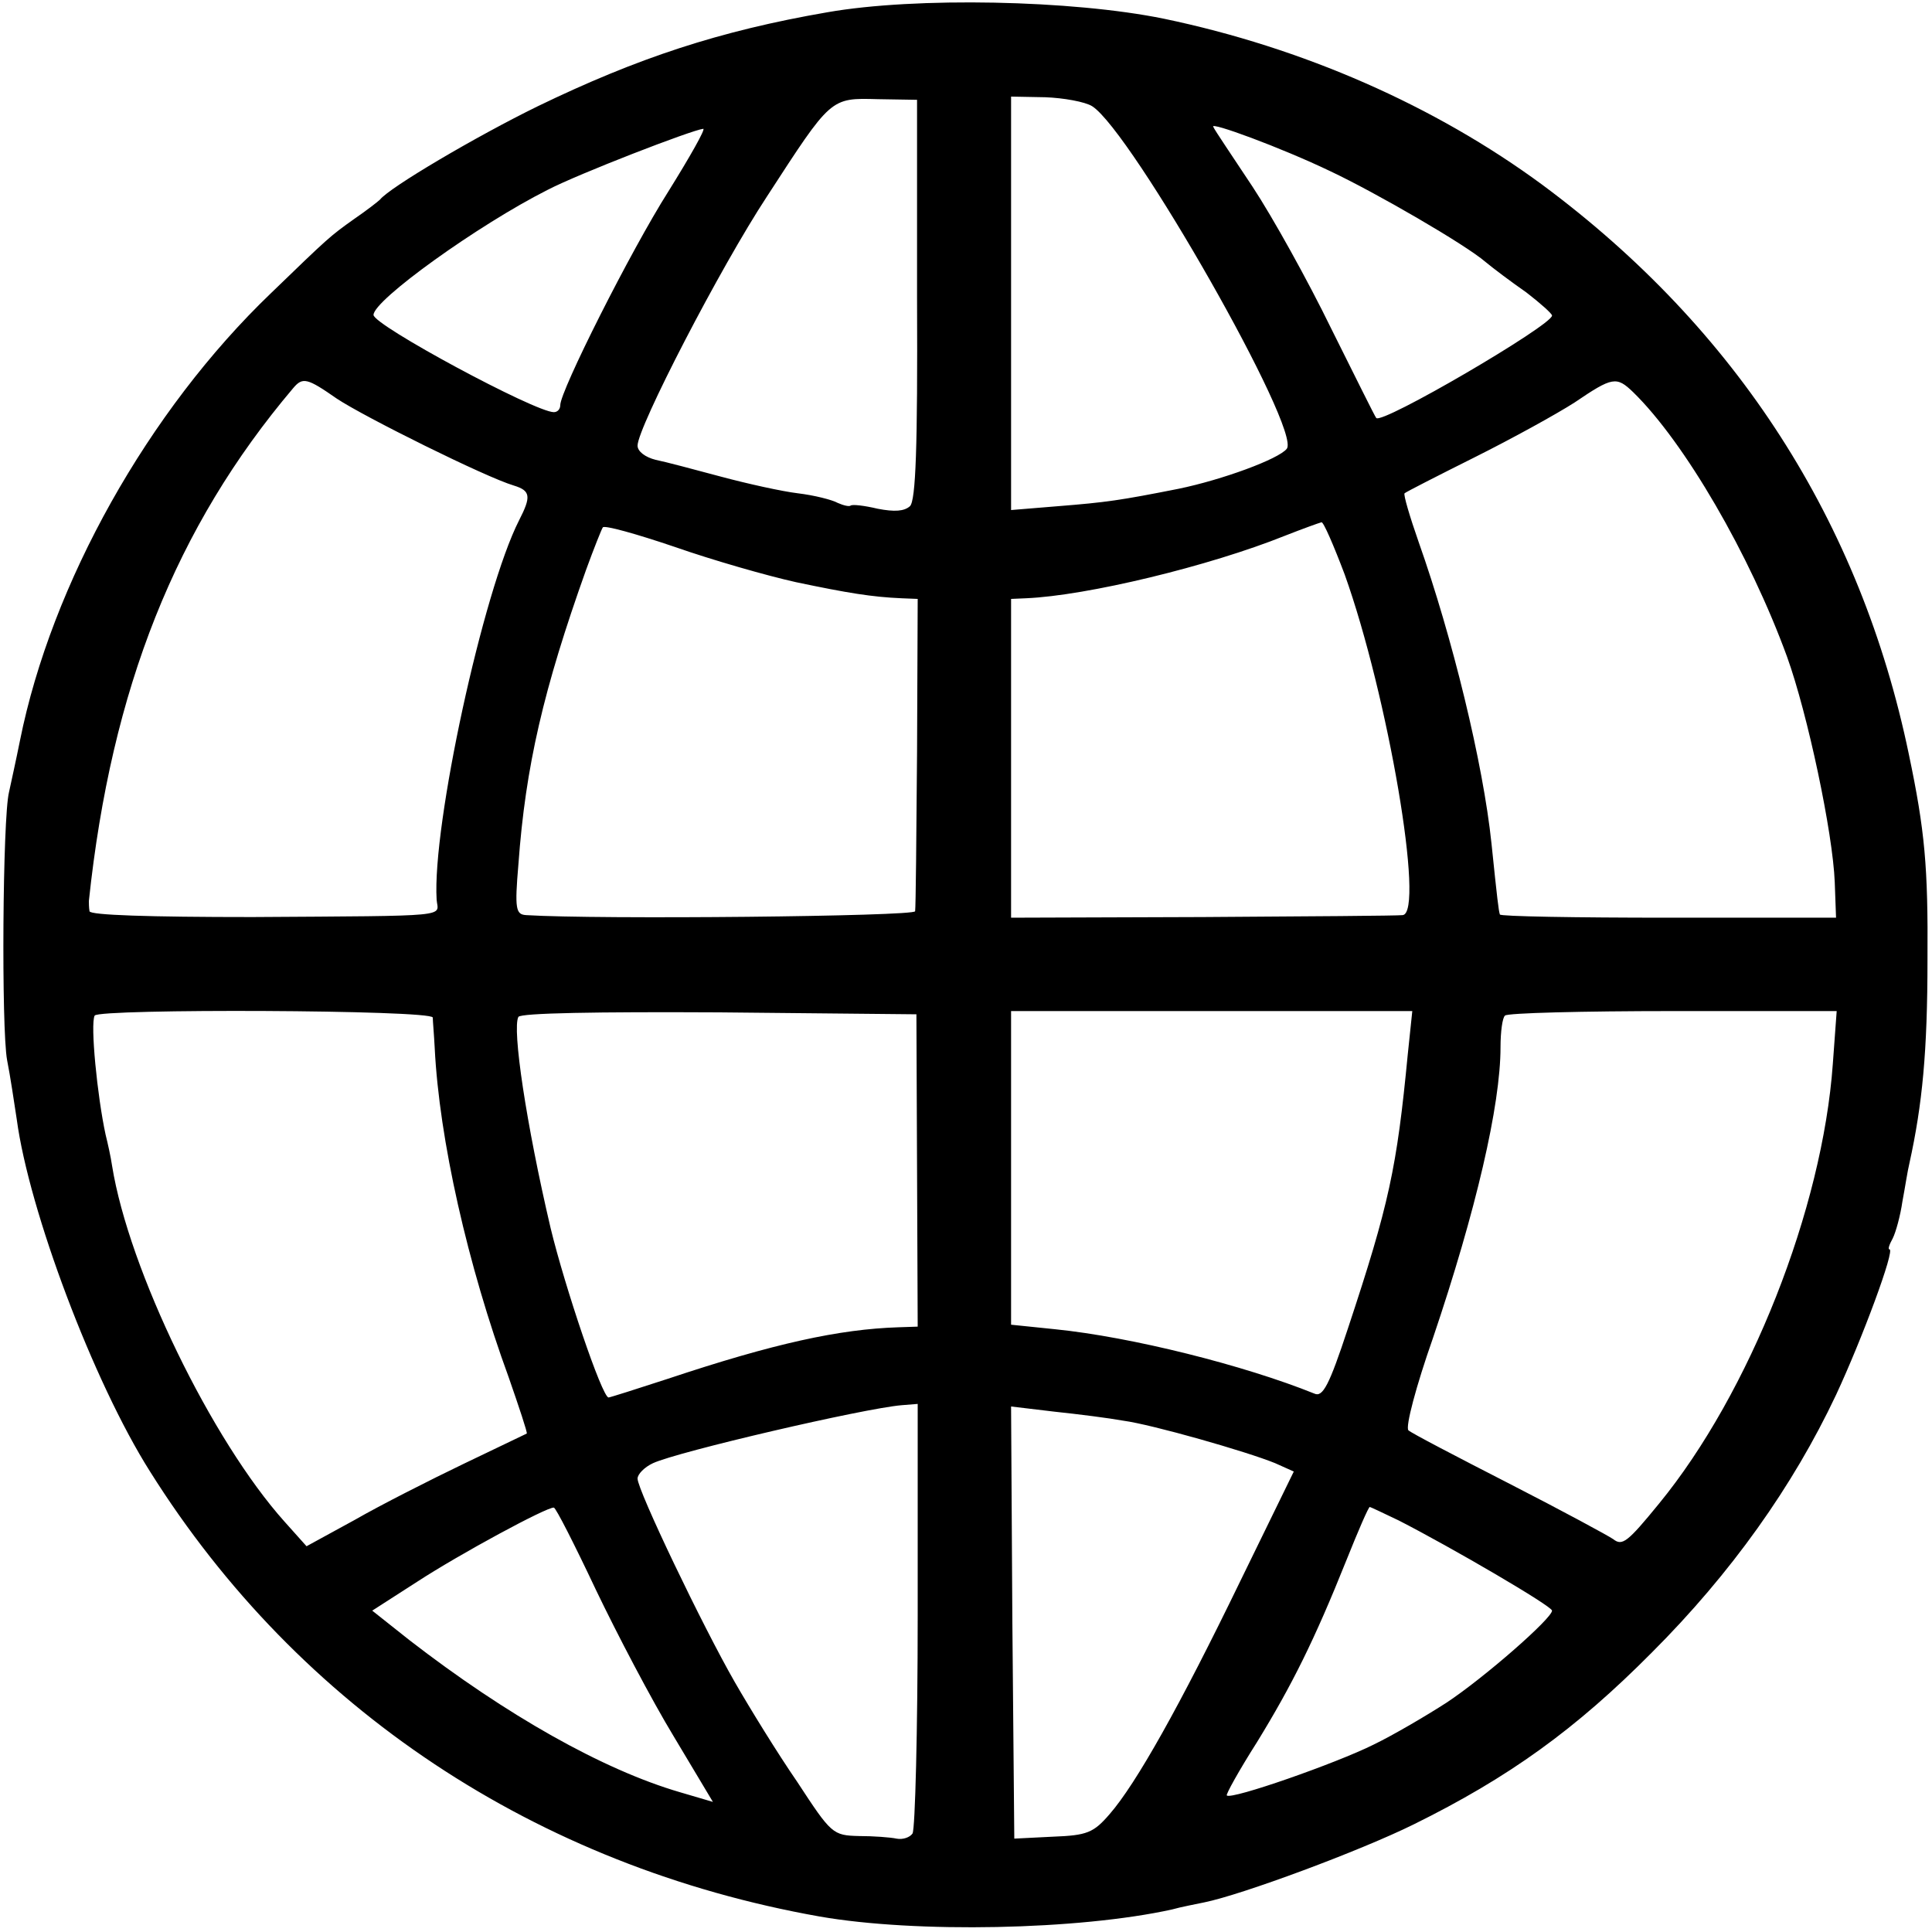
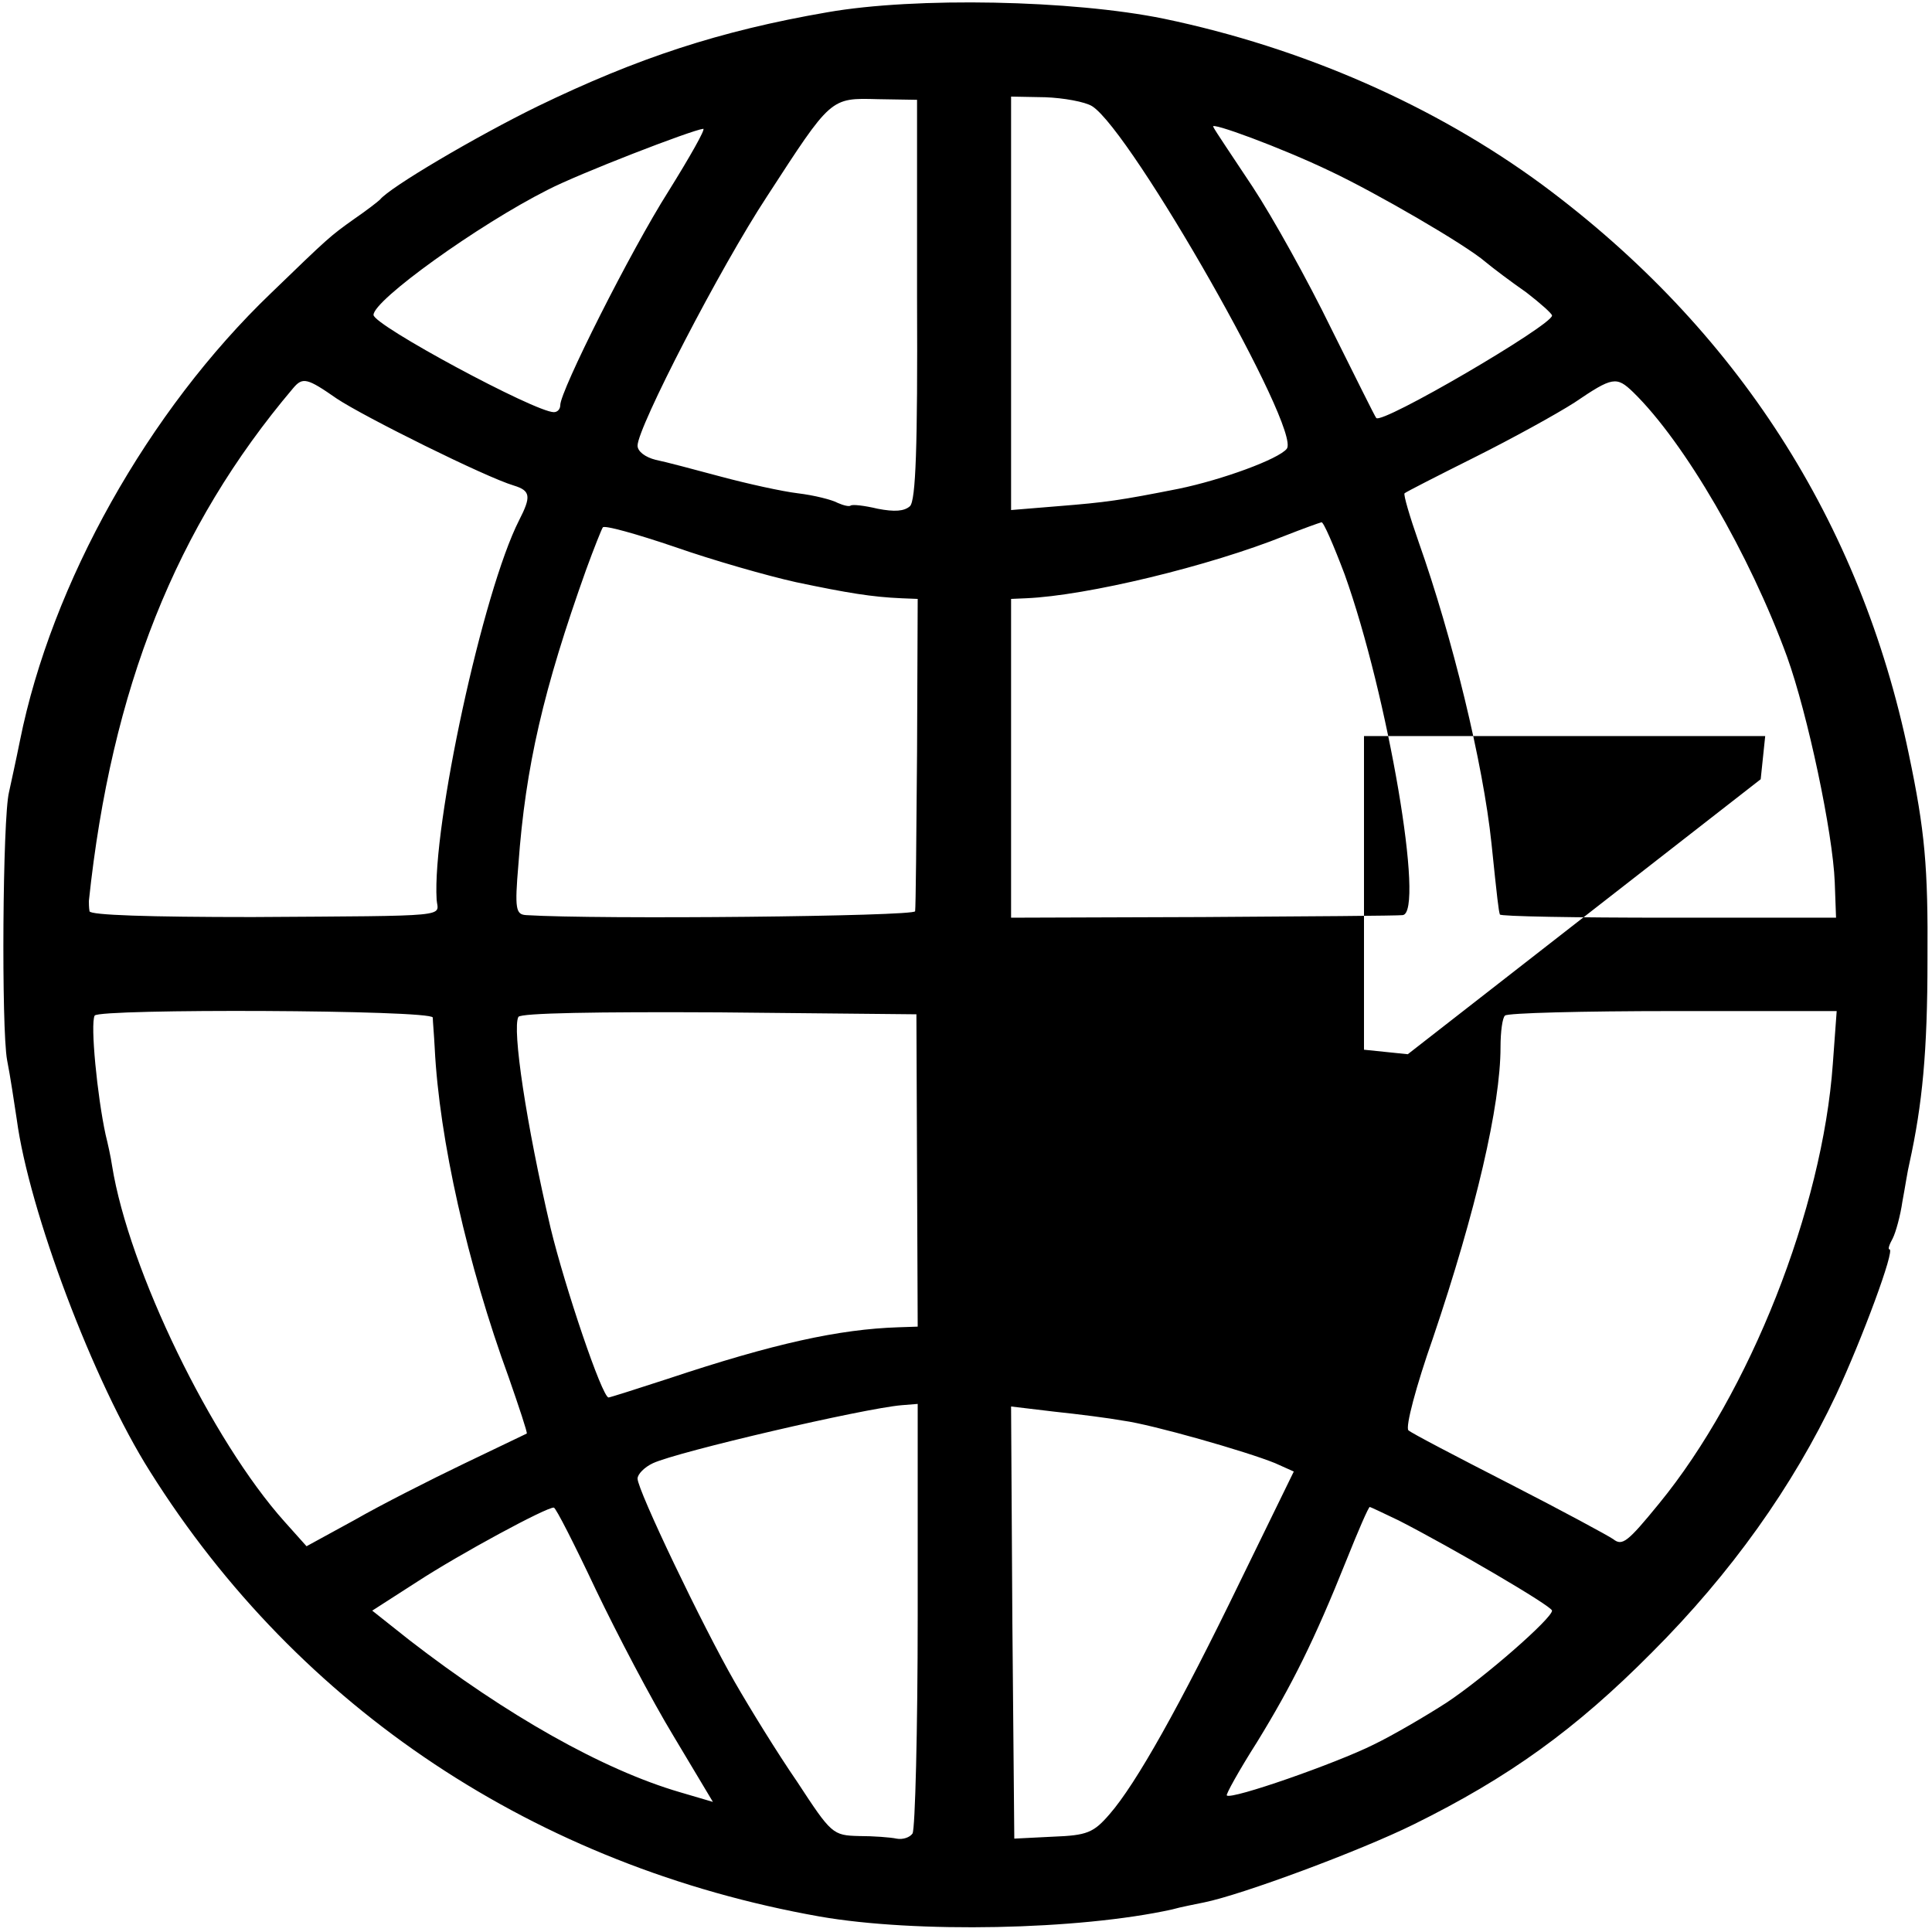
<svg xmlns="http://www.w3.org/2000/svg" version="1.0" width="300pt" height="300pt" viewBox="0 0 300 300" preserveAspectRatio="xMidYMid meet">
  <g transform="translate(0,300) scale(0.1,-0.1)" fill="#000000" stroke="none">
-     <path d="M1285 2981 c-168 -29 -295 -71 -450 -146 -96 -47 -230 -126 -245 -145 -3 -3 -21 -17 -40 -30 -38 -27 -40 -29 -129 -115 -191 -183 -341 -451 -390 -695 -6 -30 -14 -66 -17 -80 -10 -40 -12 -367 -3 -416 5 -25 11 -66 15 -92 19 -142 119 -408 207 -547 231 -368 600 -613 1040 -691 149 -26 402 -21 547 11 14 4 36 8 50 11 59 12 242 80 325 121 148 73 252 148 370 267 123 123 219 258 286 400 41 88 92 226 83 226 -3 0 0 8 5 17 5 10 12 36 15 57 4 21 8 48 11 60 20 91 28 173 28 316 1 144 -4 200 -29 319 -75 361 -267 660 -569 884 -167 123 -372 213 -588 258 -142 29 -385 34 -522 10z m139 -445 c1 -231 -2 -313 -11 -322 -9 -8 -24 -9 -50 -4 -21 5 -39 7 -42 5 -2 -2 -11 0 -20 4 -9 5 -37 12 -62 15 -25 3 -79 15 -120 26 -41 11 -86 23 -101 26 -16 4 -28 13 -28 22 0 28 128 276 201 387 100 154 98 153 172 151 l61 -1 0 -309z m272 299 c61 -39 326 -504 302 -532 -13 -16 -100 -48 -168 -62 -91 -18 -112 -21 -187 -27 l-73 -6 0 321 0 321 53 -1 c28 -1 62 -7 73 -14z m370 -101 c70 -33 210 -114 241 -141 12 -10 40 -31 63 -47 22 -17 40 -33 40 -36 0 -15 -265 -170 -273 -159 -2 2 -33 65 -70 139 -36 74 -91 173 -122 220 -31 47 -59 88 -61 93 -7 9 105 -32 182 -69z m-1028 -31 c-59 -93 -168 -310 -168 -332 0 -6 -4 -11 -10 -11 -29 0 -280 135 -280 151 0 23 163 140 270 194 48 25 224 93 242 95 4 0 -21 -44 -54 -97z m-515 -322 c42 -28 231 -122 275 -135 26 -8 27 -17 8 -54 -56 -110 -135 -474 -128 -589 2 -27 30 -25 -286 -27 -161 0 -252 3 -253 9 -1 6 -1 13 -1 16 35 330 135 581 317 796 15 18 22 16 68 -16z m2013 10 c80 -78 181 -252 239 -411 32 -89 71 -273 74 -350 l2 -55 -261 0 c-143 0 -261 2 -261 5 -2 6 -4 23 -13 110 -13 125 -61 321 -113 468 -14 40 -24 74 -22 76 2 2 51 27 109 56 58 29 127 67 155 85 59 40 65 41 91 16z m-1300 -295 c81 -17 118 -23 164 -25 l25 -1 -1 -238 c-1 -130 -2 -241 -3 -247 -1 -8 -493 -13 -604 -6 -16 1 -18 9 -12 79 11 152 39 272 105 457 12 33 24 63 26 66 2 4 52 -10 111 -30 60 -21 144 -45 189 -55z m852 12 c67 -187 125 -526 90 -529 -7 -1 -147 -2 -310 -3 l-298 -1 0 248 0 247 23 1 c95 4 285 50 402 97 28 11 53 20 57 21 3 1 19 -36 36 -81z m-1416 -688 c0 -5 2 -27 3 -47 7 -142 51 -337 115 -512 16 -46 29 -85 28 -87 -2 -1 -46 -22 -98 -47 -52 -25 -129 -64 -169 -87 l-75 -41 -34 38 c-113 126 -242 391 -268 553 -2 14 -7 36 -10 48 -13 60 -24 172 -17 185 6 11 523 9 525 -3z m752 -237 l1 -243 -30 -1 c-92 -3 -193 -25 -358 -80 -49 -16 -90 -29 -92 -29 -10 0 -68 172 -90 263 -38 162 -60 310 -50 328 4 6 122 8 312 7 l306 -3 1 -242z m762 180 c-17 -177 -29 -233 -93 -426 -29 -88 -39 -107 -52 -101 -109 44 -284 88 -403 100 l-68 7 0 243 0 244 311 0 312 0 -7 -67z m660 -15 c-16 -225 -129 -511 -270 -683 -49 -60 -57 -66 -71 -55 -7 5 -79 44 -161 86 -82 42 -153 79 -157 83 -5 5 12 69 38 143 67 198 105 362 105 452 0 24 3 46 7 49 3 4 121 7 261 7 l254 0 -6 -82z m-1421 -856 c0 -180 -4 -332 -8 -339 -4 -6 -15 -10 -25 -8 -9 2 -36 4 -58 4 -41 1 -43 3 -96 84 -31 45 -74 115 -97 155 -50 87 -151 298 -151 316 0 7 11 18 24 24 39 18 327 85 386 90 l25 2 0 -328z m319 302 c45 -6 192 -48 236 -66 l29 -13 -83 -170 c-94 -194 -162 -315 -203 -362 -25 -29 -35 -33 -88 -35 l-60 -3 -3 336 -2 335 67 -8 c38 -4 85 -10 107 -14z m-819 -262 c33 -69 87 -172 121 -228 l61 -102 -51 15 c-120 35 -270 120 -420 236 l-58 46 70 45 c66 43 201 116 212 115 3 0 32 -57 65 -127z m1247 107 c82 -42 238 -133 238 -140 0 -12 -105 -104 -164 -143 -31 -20 -82 -50 -113 -65 -58 -29 -221 -86 -228 -79 -2 1 19 39 47 83 54 88 89 158 139 283 18 45 34 82 36 82 1 0 22 -10 45 -21z" />
+     <path d="M1285 2981 c-168 -29 -295 -71 -450 -146 -96 -47 -230 -126 -245 -145 -3 -3 -21 -17 -40 -30 -38 -27 -40 -29 -129 -115 -191 -183 -341 -451 -390 -695 -6 -30 -14 -66 -17 -80 -10 -40 -12 -367 -3 -416 5 -25 11 -66 15 -92 19 -142 119 -408 207 -547 231 -368 600 -613 1040 -691 149 -26 402 -21 547 11 14 4 36 8 50 11 59 12 242 80 325 121 148 73 252 148 370 267 123 123 219 258 286 400 41 88 92 226 83 226 -3 0 0 8 5 17 5 10 12 36 15 57 4 21 8 48 11 60 20 91 28 173 28 316 1 144 -4 200 -29 319 -75 361 -267 660 -569 884 -167 123 -372 213 -588 258 -142 29 -385 34 -522 10z m139 -445 c1 -231 -2 -313 -11 -322 -9 -8 -24 -9 -50 -4 -21 5 -39 7 -42 5 -2 -2 -11 0 -20 4 -9 5 -37 12 -62 15 -25 3 -79 15 -120 26 -41 11 -86 23 -101 26 -16 4 -28 13 -28 22 0 28 128 276 201 387 100 154 98 153 172 151 l61 -1 0 -309z m272 299 c61 -39 326 -504 302 -532 -13 -16 -100 -48 -168 -62 -91 -18 -112 -21 -187 -27 l-73 -6 0 321 0 321 53 -1 c28 -1 62 -7 73 -14z m370 -101 c70 -33 210 -114 241 -141 12 -10 40 -31 63 -47 22 -17 40 -33 40 -36 0 -15 -265 -170 -273 -159 -2 2 -33 65 -70 139 -36 74 -91 173 -122 220 -31 47 -59 88 -61 93 -7 9 105 -32 182 -69z m-1028 -31 c-59 -93 -168 -310 -168 -332 0 -6 -4 -11 -10 -11 -29 0 -280 135 -280 151 0 23 163 140 270 194 48 25 224 93 242 95 4 0 -21 -44 -54 -97z m-515 -322 c42 -28 231 -122 275 -135 26 -8 27 -17 8 -54 -56 -110 -135 -474 -128 -589 2 -27 30 -25 -286 -27 -161 0 -252 3 -253 9 -1 6 -1 13 -1 16 35 330 135 581 317 796 15 18 22 16 68 -16z m2013 10 c80 -78 181 -252 239 -411 32 -89 71 -273 74 -350 l2 -55 -261 0 c-143 0 -261 2 -261 5 -2 6 -4 23 -13 110 -13 125 -61 321 -113 468 -14 40 -24 74 -22 76 2 2 51 27 109 56 58 29 127 67 155 85 59 40 65 41 91 16z m-1300 -295 c81 -17 118 -23 164 -25 l25 -1 -1 -238 c-1 -130 -2 -241 -3 -247 -1 -8 -493 -13 -604 -6 -16 1 -18 9 -12 79 11 152 39 272 105 457 12 33 24 63 26 66 2 4 52 -10 111 -30 60 -21 144 -45 189 -55z m852 12 c67 -187 125 -526 90 -529 -7 -1 -147 -2 -310 -3 l-298 -1 0 248 0 247 23 1 c95 4 285 50 402 97 28 11 53 20 57 21 3 1 19 -36 36 -81z m-1416 -688 c0 -5 2 -27 3 -47 7 -142 51 -337 115 -512 16 -46 29 -85 28 -87 -2 -1 -46 -22 -98 -47 -52 -25 -129 -64 -169 -87 l-75 -41 -34 38 c-113 126 -242 391 -268 553 -2 14 -7 36 -10 48 -13 60 -24 172 -17 185 6 11 523 9 525 -3z m752 -237 l1 -243 -30 -1 c-92 -3 -193 -25 -358 -80 -49 -16 -90 -29 -92 -29 -10 0 -68 172 -90 263 -38 162 -60 310 -50 328 4 6 122 8 312 7 l306 -3 1 -242z m762 180 l-68 7 0 243 0 244 311 0 312 0 -7 -67z m660 -15 c-16 -225 -129 -511 -270 -683 -49 -60 -57 -66 -71 -55 -7 5 -79 44 -161 86 -82 42 -153 79 -157 83 -5 5 12 69 38 143 67 198 105 362 105 452 0 24 3 46 7 49 3 4 121 7 261 7 l254 0 -6 -82z m-1421 -856 c0 -180 -4 -332 -8 -339 -4 -6 -15 -10 -25 -8 -9 2 -36 4 -58 4 -41 1 -43 3 -96 84 -31 45 -74 115 -97 155 -50 87 -151 298 -151 316 0 7 11 18 24 24 39 18 327 85 386 90 l25 2 0 -328z m319 302 c45 -6 192 -48 236 -66 l29 -13 -83 -170 c-94 -194 -162 -315 -203 -362 -25 -29 -35 -33 -88 -35 l-60 -3 -3 336 -2 335 67 -8 c38 -4 85 -10 107 -14z m-819 -262 c33 -69 87 -172 121 -228 l61 -102 -51 15 c-120 35 -270 120 -420 236 l-58 46 70 45 c66 43 201 116 212 115 3 0 32 -57 65 -127z m1247 107 c82 -42 238 -133 238 -140 0 -12 -105 -104 -164 -143 -31 -20 -82 -50 -113 -65 -58 -29 -221 -86 -228 -79 -2 1 19 39 47 83 54 88 89 158 139 283 18 45 34 82 36 82 1 0 22 -10 45 -21z" />
  </g>
</svg>